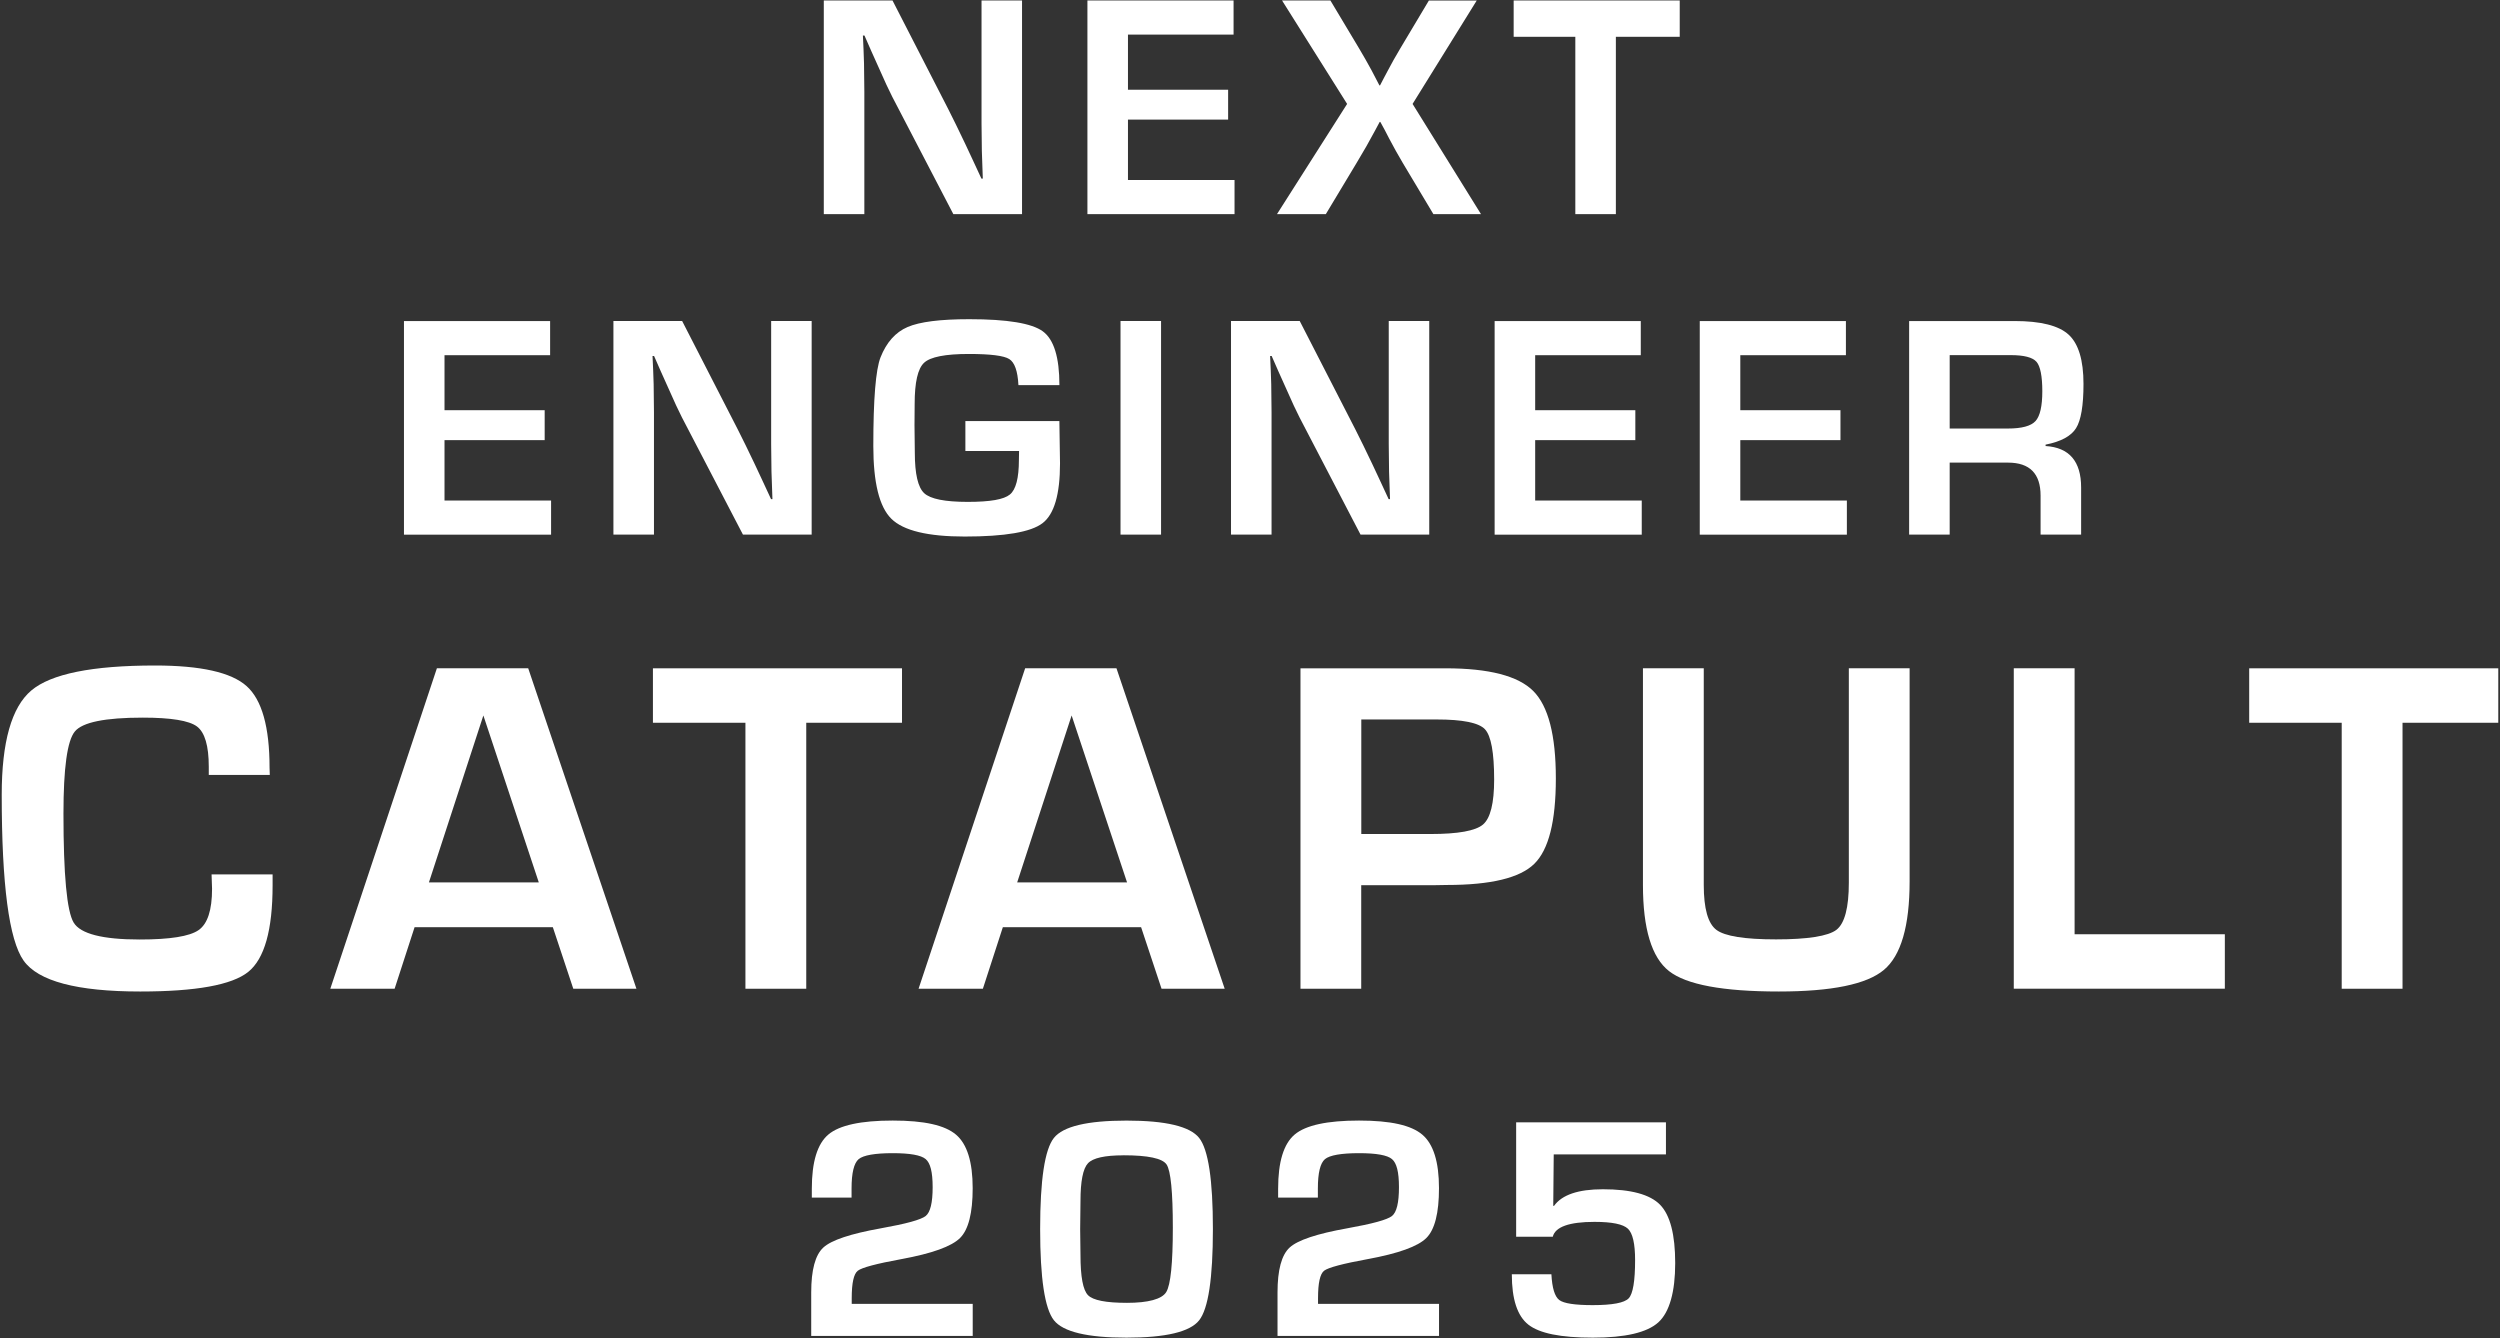
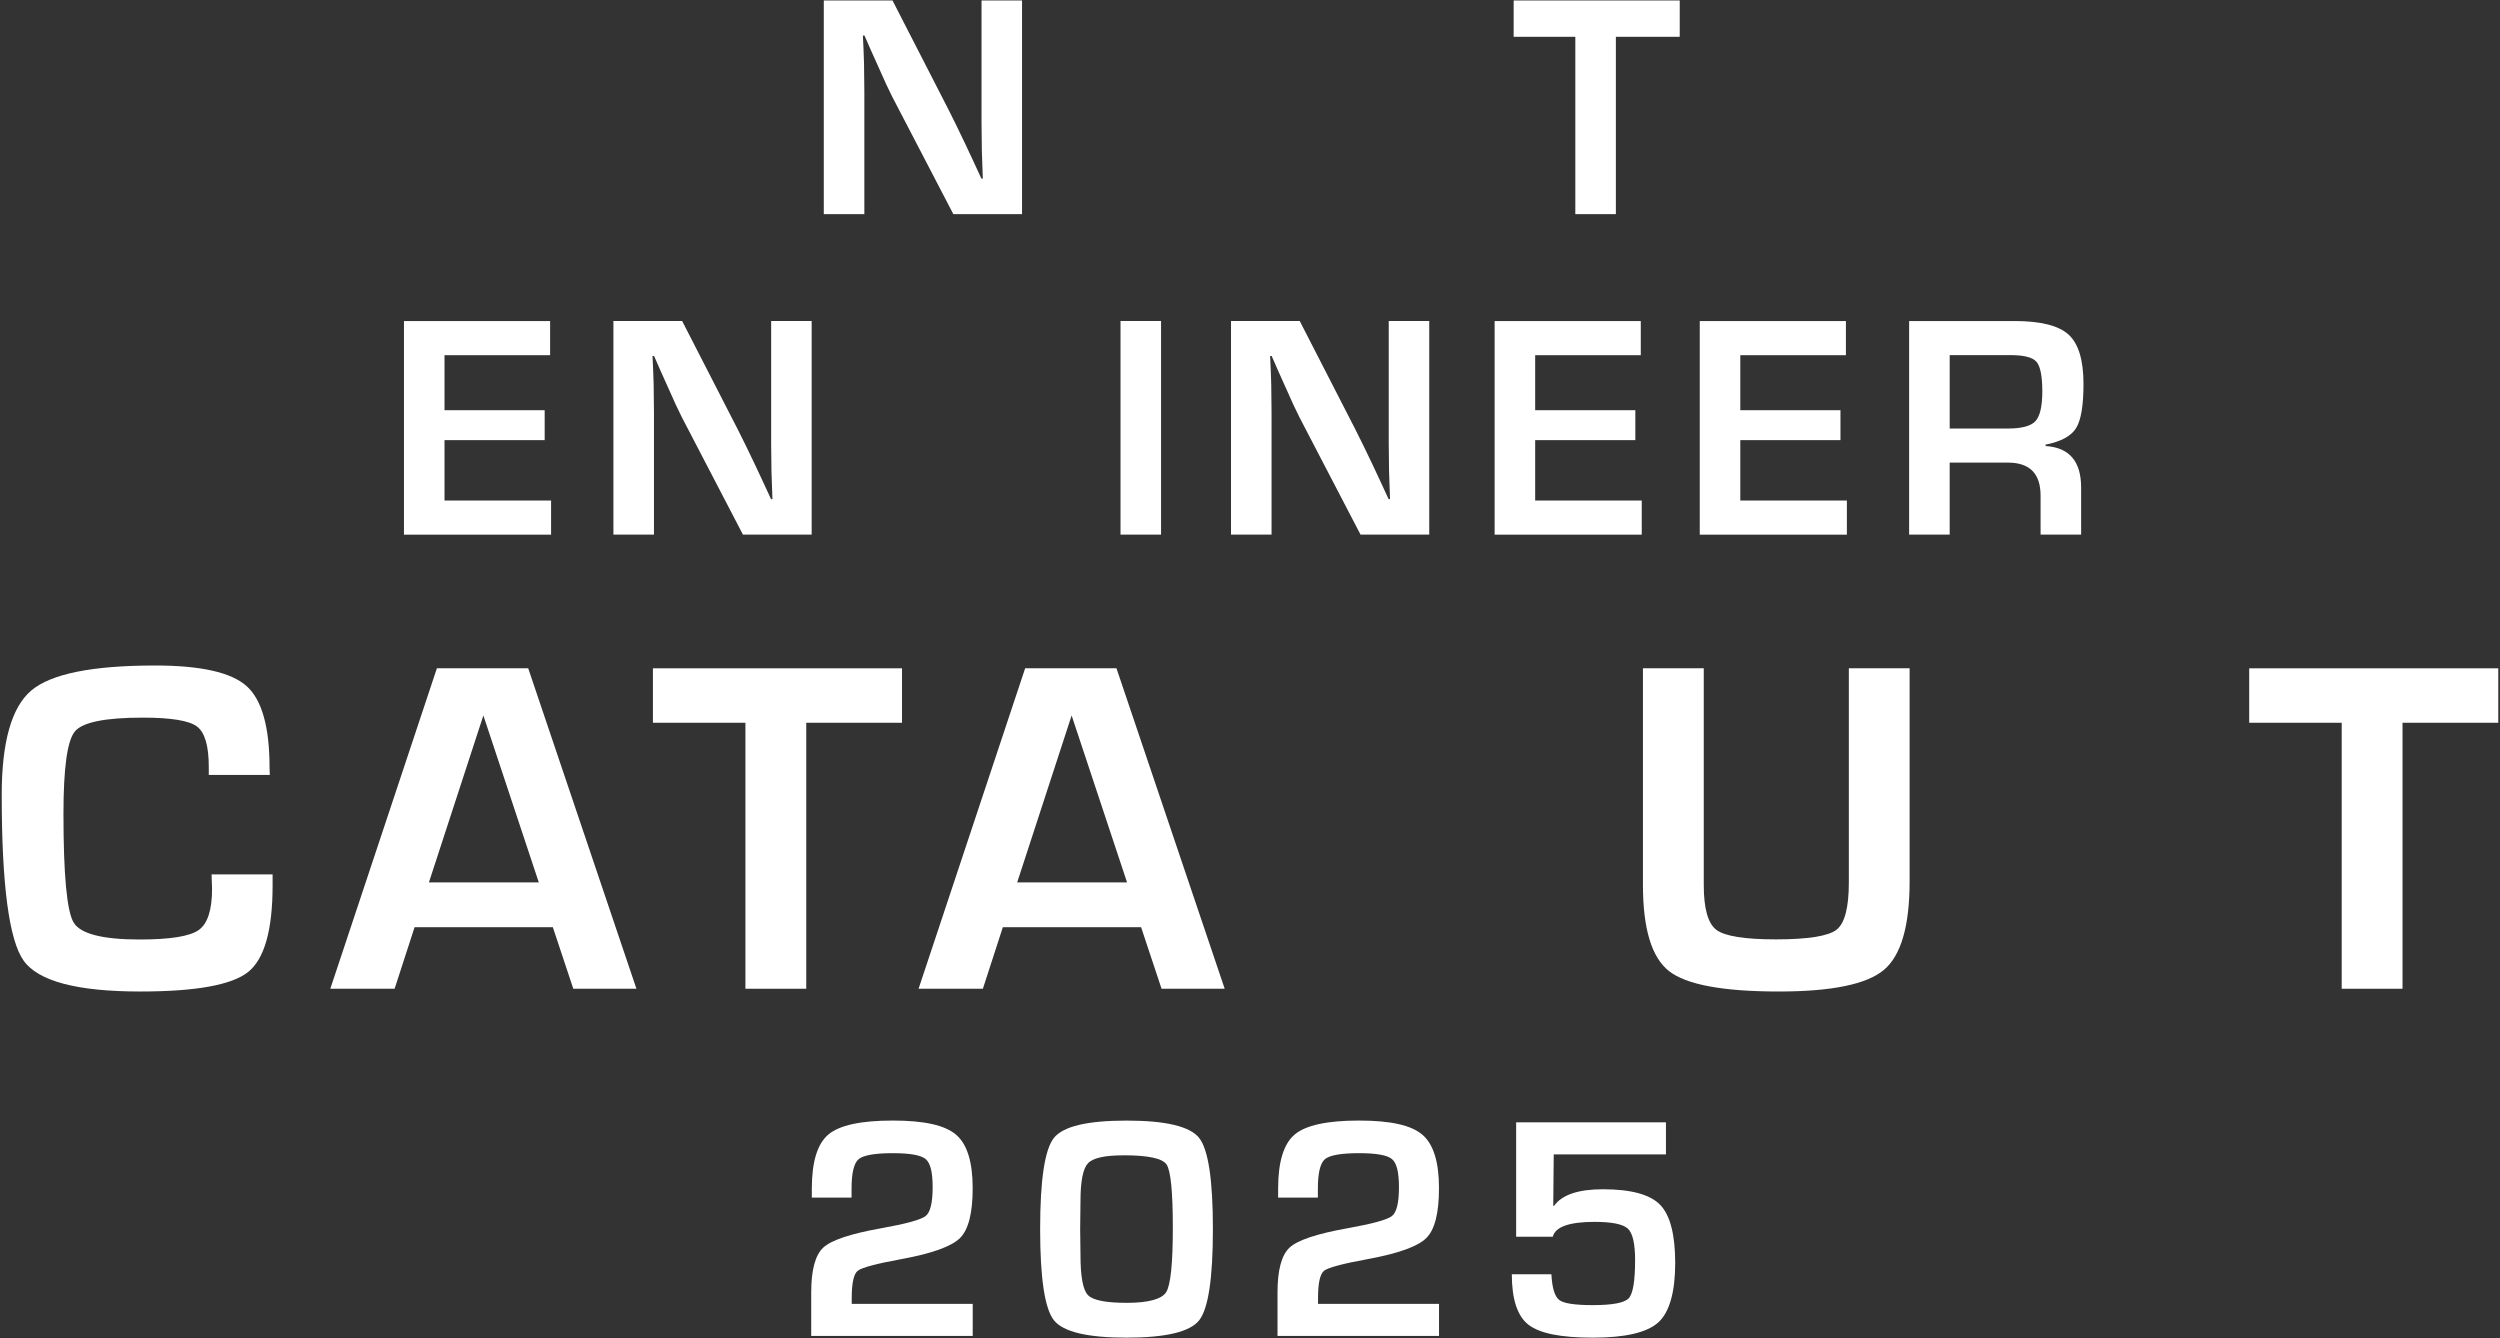
<svg xmlns="http://www.w3.org/2000/svg" id="_レイヤー_1" data-name="レイヤー 1" width="624" height="334" viewBox="0 0 624 334">
  <rect x="0" y="0" width="624" height="334" fill="#333333" stroke="none" />
  <defs>
    <style>
      .cls-1 {
        fill: #fff;
      }
    </style>
  </defs>
  <path class="cls-1" d="M255.1.12v53.32h-17.15l-15.23-29.26c-.76-1.46-1.94-4.01-3.55-7.66l-1.72-3.83-1.68-3.83h-.39l.16,3.52.12,3.48.08,6.99v30.59h-10.12V.12h17.15l13.87,27.03c1.22,2.4,2.64,5.3,4.26,8.71l2.03,4.34,2.03,4.38h.35l-.12-3.44-.12-3.44-.08-6.88V.12h10.12Z" />
-   <path class="cls-1" d="M281.54,8.64v13.75h25v7.46h-25v15.08h26.6v8.52h-36.72V.12h36.48v8.52h-26.37Z" />
-   <path class="cls-1" d="M368.6.12l-16.02,25.82,17.07,27.5h-11.88l-7.66-12.81c-1.17-1.98-2.29-3.98-3.36-6.02l-1.09-2.11-1.13-2.07h-.16l-1.13,2.11c-1.35,2.55-2.89,5.25-4.61,8.09l-7.7,12.81h-12.19l17.5-27.5L320,.12h12.07l7.11,11.88c1.12,1.88,2.17,3.72,3.16,5.55l.98,1.88.98,1.88h.16c.44-.83.77-1.46.98-1.88l.98-1.84c.83-1.61,1.88-3.46,3.12-5.55l7.11-11.91h11.95Z" />
  <path class="cls-1" d="M403.32,9.19v44.26h-10.12V9.19h-15.39V.12h41.45v9.06h-15.94Z" />
  <path class="cls-1" d="M110.95,88.64v13.75h25v7.46h-25v15.08h26.6v8.52h-36.72v-53.32h36.48v8.52h-26.37Z" />
  <path class="cls-1" d="M202.59,80.12v53.32h-17.15l-15.23-29.26c-.76-1.46-1.94-4.01-3.55-7.66l-1.72-3.83-1.68-3.83h-.39l.16,3.52.12,3.48.08,6.99v30.59h-10.12v-53.32h17.15l13.87,27.03c1.22,2.4,2.64,5.3,4.26,8.71l2.03,4.34,2.03,4.38h.35l-.12-3.44-.12-3.44-.08-6.88v-30.7h10.12Z" />
-   <path class="cls-1" d="M240.94,105.09h23.48l.16,10.59c0,7.71-1.45,12.68-4.36,14.9-2.9,2.23-9.38,3.34-19.43,3.34-9.22,0-15.33-1.48-18.32-4.45-3-2.97-4.49-9.02-4.49-18.16,0-11.67.6-19.04,1.8-22.11,1.48-3.75,3.74-6.28,6.76-7.58,3.02-1.3,8.15-1.95,15.39-1.95,9.48,0,15.6,1.01,18.36,3.03,2.76,2.02,4.14,6.49,4.14,13.42h-10.23c-.18-3.49-.94-5.66-2.29-6.5-1.34-.85-4.71-1.27-10.1-1.27-5.86,0-9.58.73-11.15,2.19-1.58,1.46-2.36,4.88-2.36,10.27l-.04,5.35.08,6.84c0,5.29.78,8.65,2.34,10.1s5.18,2.17,10.86,2.17,9.03-.61,10.53-1.84c1.5-1.22,2.25-4.11,2.25-8.67l.04-2.19h-13.4v-7.46Z" />
  <path class="cls-1" d="M289.8,80.12v53.32h-10.12v-53.32h10.12Z" />
  <path class="cls-1" d="M356.74,80.12v53.32h-17.15l-15.23-29.26c-.76-1.46-1.94-4.01-3.55-7.66l-1.72-3.83-1.68-3.83h-.39l.16,3.52.12,3.48.08,6.99v30.59h-10.12v-53.32h17.15l13.87,27.03c1.22,2.4,2.64,5.3,4.26,8.71l2.03,4.34,2.03,4.38h.35l-.12-3.44-.12-3.44-.08-6.88v-30.7h10.12Z" />
  <path class="cls-1" d="M383.18,88.64v13.75h25v7.46h-25v15.08h26.6v8.52h-36.72v-53.32h36.48v8.52h-26.37Z" />
  <path class="cls-1" d="M434.38,88.64v13.75h25v7.46h-25v15.08h26.6v8.52h-36.72v-53.32h36.48v8.52h-26.37Z" />
  <path class="cls-1" d="M476.52,133.45v-53.32h26.29c6.54,0,11.04,1.13,13.52,3.4,2.47,2.27,3.71,6.37,3.71,12.3,0,5.39-.62,9.08-1.86,11.05-1.24,1.98-3.77,3.35-7.6,4.1v.35c5.91.37,8.87,3.82,8.87,10.35v11.76h-10.12v-9.73c0-5.49-2.71-8.24-8.12-8.24h-14.57v17.97h-10.12ZM486.64,106.96h14.53c3.46,0,5.76-.62,6.89-1.86,1.13-1.24,1.7-3.72,1.7-7.44s-.49-6.26-1.46-7.36c-.98-1.11-3.12-1.66-6.43-1.66h-15.23v18.32Z" />
  <path class="cls-1" d="M52.81,218.25h15.23v2.75c0,11.13-2.03,18.33-6.09,21.59-4.06,3.26-13.05,4.89-26.95,4.89-15.78,0-25.49-2.58-29.12-7.73S.43,220.81.43,198.39c0-13.2,2.46-21.88,7.38-26.04s15.21-6.24,30.88-6.24c11.41,0,19.02,1.71,22.85,5.13,3.83,3.42,5.74,10.21,5.74,20.36l.06,1.82h-15.23v-2.05c0-5.23-.99-8.58-2.96-10.05-1.97-1.46-6.47-2.2-13.51-2.2-9.41,0-15.07,1.15-16.96,3.46-1.9,2.31-2.84,9.14-2.84,20.51,0,15.31.85,24.38,2.55,27.19s7.2,4.22,16.49,4.22c7.54,0,12.43-.78,14.68-2.34,2.25-1.56,3.37-5,3.37-10.31l-.12-3.57Z" />
  <path class="cls-1" d="M137.99,231.43h-34.51l-4.98,15.35h-16.05l26.6-79.98h22.79l27.01,79.98h-15.76l-5.1-15.35ZM134.48,220.24l-13.83-41.66-13.59,41.66h27.42Z" />
  <path class="cls-1" d="M201.24,180.4v66.39h-15.18v-66.39h-23.09v-13.59h62.17v13.59h-23.91Z" />
  <path class="cls-1" d="M284.82,231.43h-34.51l-4.98,15.35h-16.05l26.6-79.98h22.79l27.01,79.98h-15.76l-5.1-15.35ZM281.31,220.24l-13.83-41.66-13.59,41.66h27.42Z" />
-   <path class="cls-1" d="M324.6,246.79v-79.98h36.21c10.82,0,18.11,1.89,21.88,5.65,3.77,3.77,5.65,11.04,5.65,21.83s-1.8,17.81-5.39,21.33c-3.59,3.52-10.86,5.27-21.8,5.27l-3.52.06h-17.87v25.84h-15.18ZM339.77,208.17h17.29c6.88,0,11.24-.79,13.1-2.37,1.85-1.58,2.78-5.32,2.78-11.22,0-6.76-.77-10.95-2.31-12.57-1.54-1.62-5.56-2.43-12.04-2.43h-18.81v28.59Z" />
  <path class="cls-1" d="M461.46,166.8h15.18v53.2c0,11.13-2.14,18.5-6.42,22.09-4.28,3.59-13.02,5.39-26.22,5.39-13.95,0-23.09-1.7-27.42-5.1s-6.5-10.57-6.5-21.5v-54.08h15.18v54.08c0,5.9,1.05,9.64,3.16,11.22s7.07,2.37,14.88,2.37,13.04-.8,15.09-2.4c2.05-1.6,3.08-5.53,3.08-11.78v-53.5Z" />
-   <path class="cls-1" d="M517.82,166.8v66.39h37.5v13.59h-52.68v-79.98h15.18Z" />
  <path class="cls-1" d="M599.67,180.4v66.39h-15.18v-66.39h-23.09v-13.59h62.17v13.59h-23.91Z" />
  <path class="cls-1" d="M242.79,325.44v8.01h-40.31v-10.86c0-5.62,1.01-9.36,3.03-11.21,2.02-1.85,6.82-3.45,14.39-4.8,6.28-1.12,9.99-2.14,11.15-3.07,1.16-.92,1.74-3.31,1.74-7.17s-.58-6.04-1.74-7.03c-1.16-.99-3.91-1.48-8.26-1.48s-7.3.5-8.48,1.5c-1.17,1-1.76,3.44-1.76,7.32v2.27h-9.92v-2.23c0-6.69,1.38-11.2,4.14-13.52,2.76-2.32,8.11-3.48,16.05-3.48s13.03,1.17,15.8,3.52,4.16,6.8,4.16,13.36c0,6.2-1.05,10.35-3.16,12.44-2.11,2.1-6.97,3.85-14.57,5.25-6.28,1.15-9.92,2.12-10.94,2.91-1.02.79-1.52,3.07-1.52,6.82v1.45h30.2Z" />
  <path class="cls-1" d="M281.18,279.7c9.79,0,15.83,1.44,18.12,4.32,2.29,2.88,3.44,10.46,3.44,22.75s-1.15,19.92-3.44,22.79c-2.29,2.88-8.33,4.32-18.12,4.32s-15.83-1.45-18.12-4.34c-2.29-2.89-3.44-10.48-3.44-22.77s1.15-19.88,3.44-22.75c2.29-2.88,8.33-4.32,18.12-4.32ZM280.4,288.37c-4.66,0-7.61.66-8.85,1.99-1.24,1.33-1.86,4.48-1.86,9.45l-.08,6.99.08,6.48c0,5.39.62,8.72,1.88,10,1.25,1.28,4.49,1.91,9.73,1.91s8.71-.9,9.8-2.7,1.64-7.15,1.64-16.05-.52-14.24-1.56-15.78c-1.04-1.54-4.64-2.3-10.78-2.3Z" />
  <path class="cls-1" d="M359.18,325.44v8.01h-40.31v-10.86c0-5.62,1.01-9.36,3.03-11.21,2.02-1.85,6.82-3.45,14.39-4.8,6.28-1.12,9.99-2.14,11.15-3.07,1.16-.92,1.74-3.31,1.74-7.17s-.58-6.04-1.74-7.03c-1.16-.99-3.91-1.48-8.26-1.48s-7.3.5-8.48,1.5c-1.17,1-1.76,3.44-1.76,7.32v2.27h-9.92v-2.23c0-6.69,1.38-11.2,4.14-13.52,2.76-2.32,8.11-3.48,16.05-3.48s13.03,1.17,15.8,3.52,4.16,6.8,4.16,13.36c0,6.2-1.05,10.35-3.16,12.44-2.11,2.1-6.97,3.85-14.57,5.25-6.28,1.15-9.92,2.12-10.94,2.91-1.02.79-1.52,3.07-1.52,6.82v1.45h30.2Z" />
  <path class="cls-1" d="M415.82,280.12v8.01h-28.01l-.12,12.85h.2c1.98-2.76,6.04-4.14,12.19-4.14,7,0,11.76,1.29,14.28,3.87,2.51,2.58,3.77,7.44,3.77,14.57s-1.41,12.25-4.22,14.79-8.26,3.81-16.33,3.81-13.33-1.08-16.09-3.24c-2.76-2.16-4.14-6.35-4.14-12.58h9.88c.18,3.44.84,5.58,1.97,6.43,1.13.85,3.91,1.27,8.34,1.27,4.92,0,7.92-.57,8.98-1.7,1.07-1.13,1.6-4.32,1.6-9.55,0-4.09-.6-6.7-1.8-7.83-1.2-1.13-3.97-1.7-8.32-1.7-6.33,0-9.8,1.24-10.43,3.71h-9.14v-28.55h37.38Z" />
</svg>